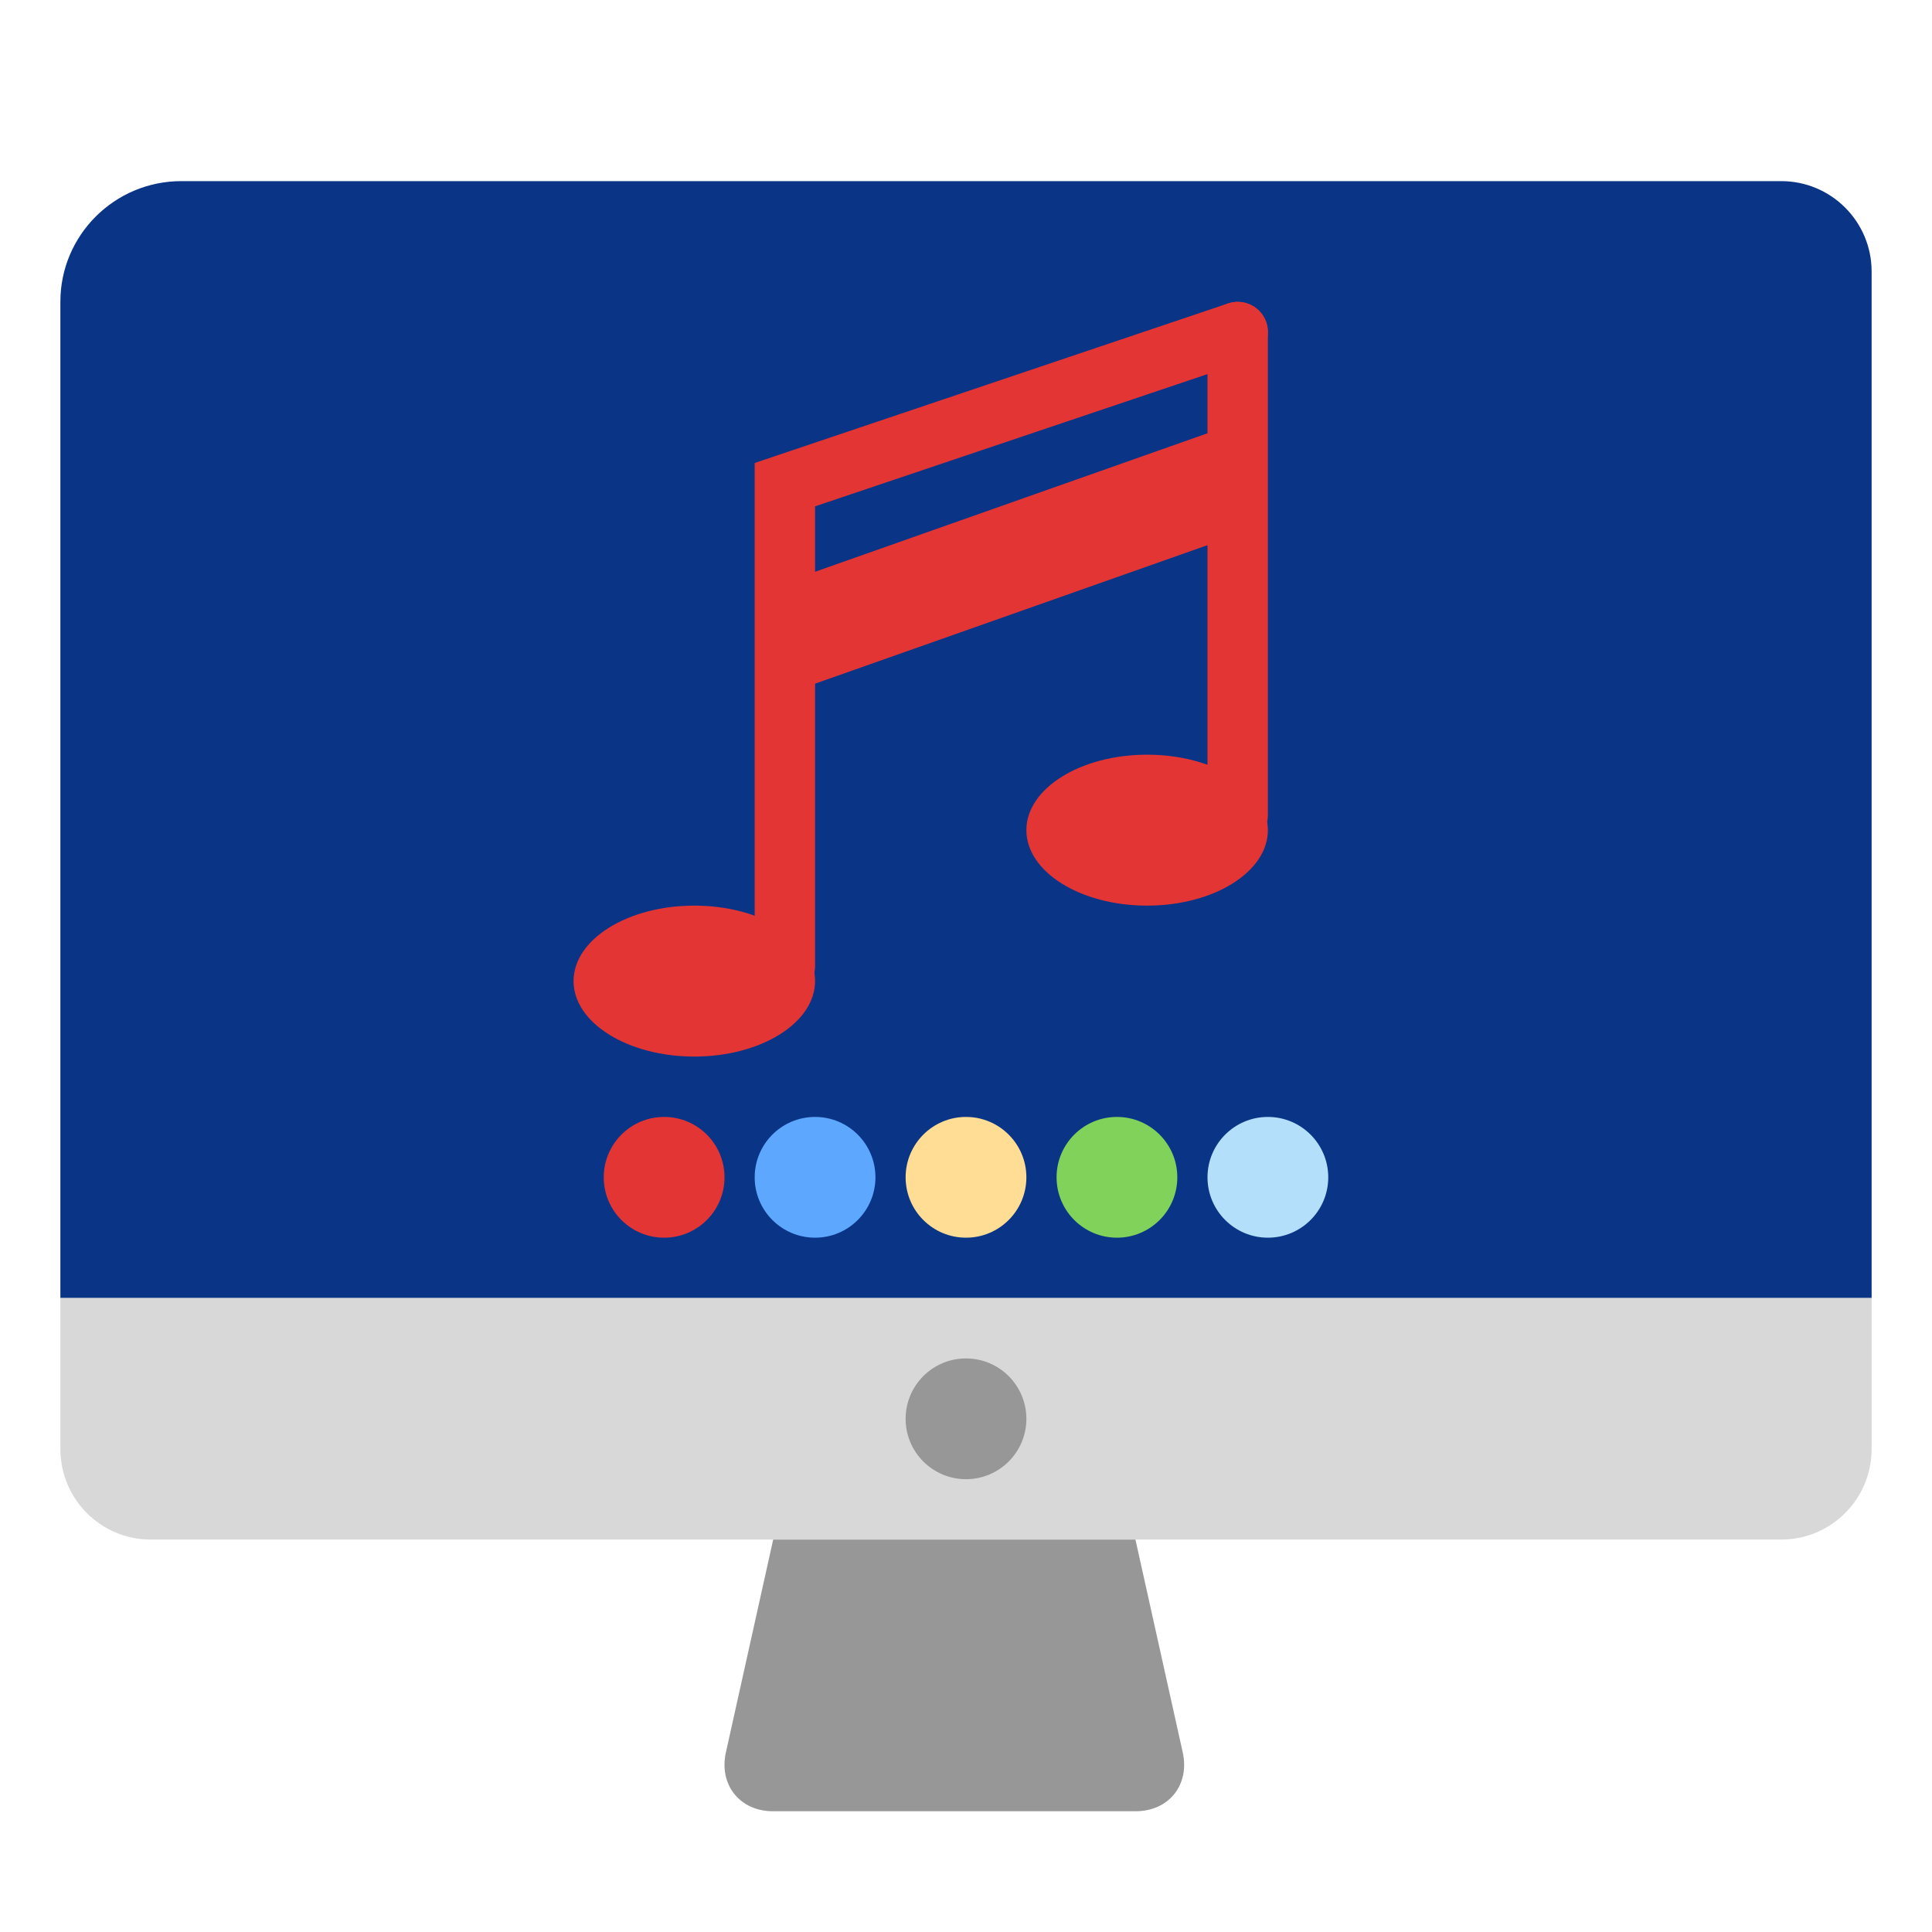
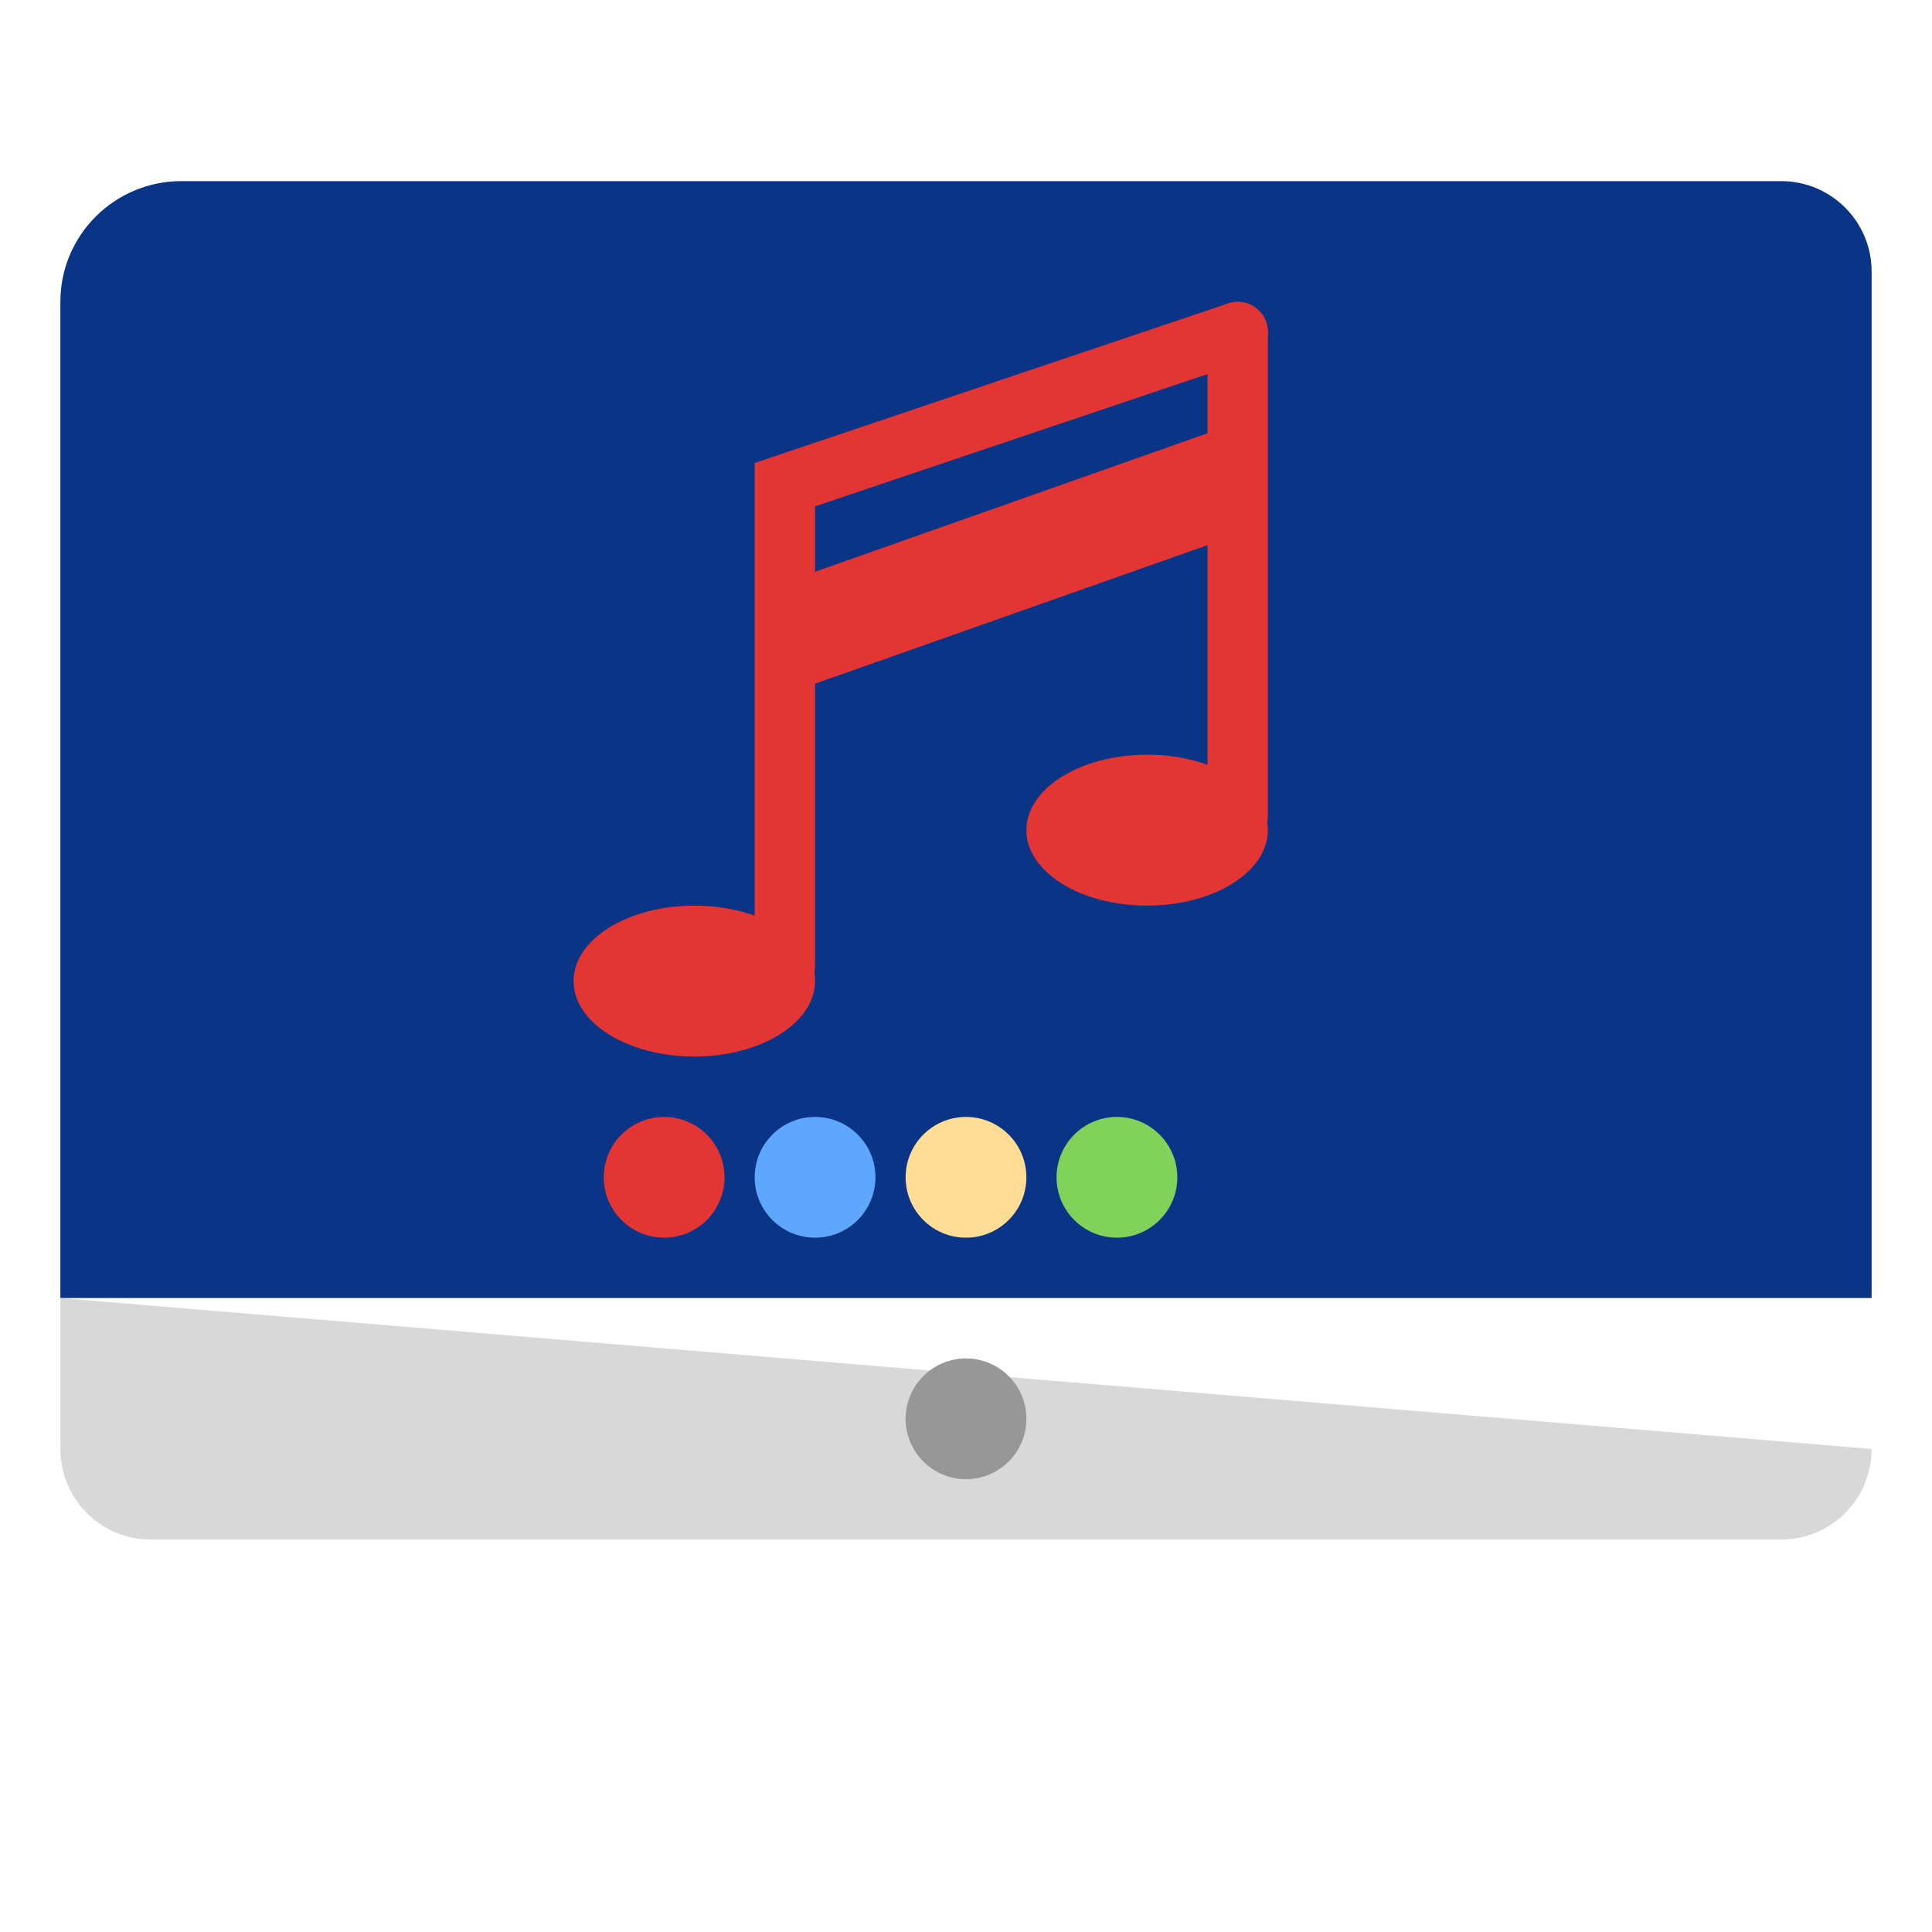
<svg xmlns="http://www.w3.org/2000/svg" width="64" height="64" viewBox="0 0 64 64">
  <g fill="none" fill-rule="evenodd">
    <path fill="#0A3586" d="M2,9.995 C2,7.789 3.796,6 6.007,6 L59.004,6 C60.659,6 62,7.339 62,8.997 L62,43 L2,43 L2,9.995 Z" />
    <circle cx="22" cy="39" r="2" fill="#E43535" />
    <circle cx="27" cy="39" r="2" fill="#5EA7FF" />
    <circle cx="32" cy="39" r="2" fill="#FFDD95" />
    <circle cx="37" cy="39" r="2" fill="#80D25B" />
-     <circle cx="42" cy="39" r="2" fill="#B4DFFB" />
-     <path fill="#D8D8D8" d="M2,43 L62,43 L62,47.998 C62,49.656 60.663,51 59.004,51 L4.996,51 C3.341,51 2,49.661 2,47.998 L2,43 Z" />
+     <path fill="#D8D8D8" d="M2,43 L62,47.998 C62,49.656 60.663,51 59.004,51 L4.996,51 C3.341,51 2,49.661 2,47.998 L2,43 Z" />
    <circle cx="32" cy="47" r="2" fill="#979797" />
-     <path fill="#979797" d="M25.613,51 L37.613,51 L39.179,58.047 C39.419,59.126 38.718,60 37.619,60 L25.607,60 C24.506,60 23.808,59.121 24.047,58.047 L25.613,51 Z" />
    <polygon fill="#E43535" points="26 19.294 41 14 41 17.706 26 23" />
    <ellipse cx="23" cy="32.5" fill="#E43535" rx="4" ry="2.5" />
    <polyline stroke="#E43535" stroke-linecap="round" stroke-width="2" points="26 32 26 16.055 41 11" />
    <ellipse cx="38" cy="27.5" fill="#E43535" rx="4" ry="2.5" />
    <path stroke="#E43535" stroke-linecap="round" stroke-width="2" d="M41,27 L41,11" />
  </g>
</svg>